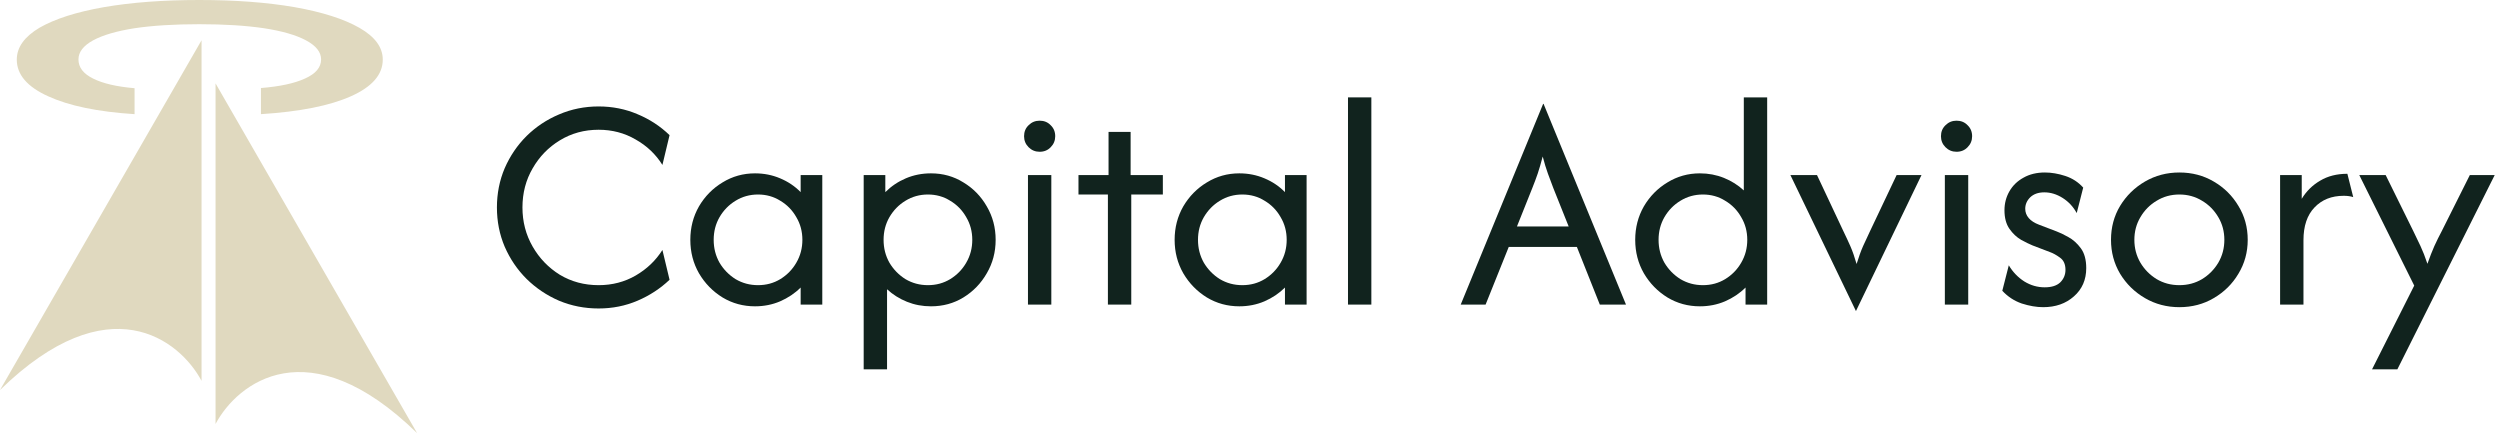
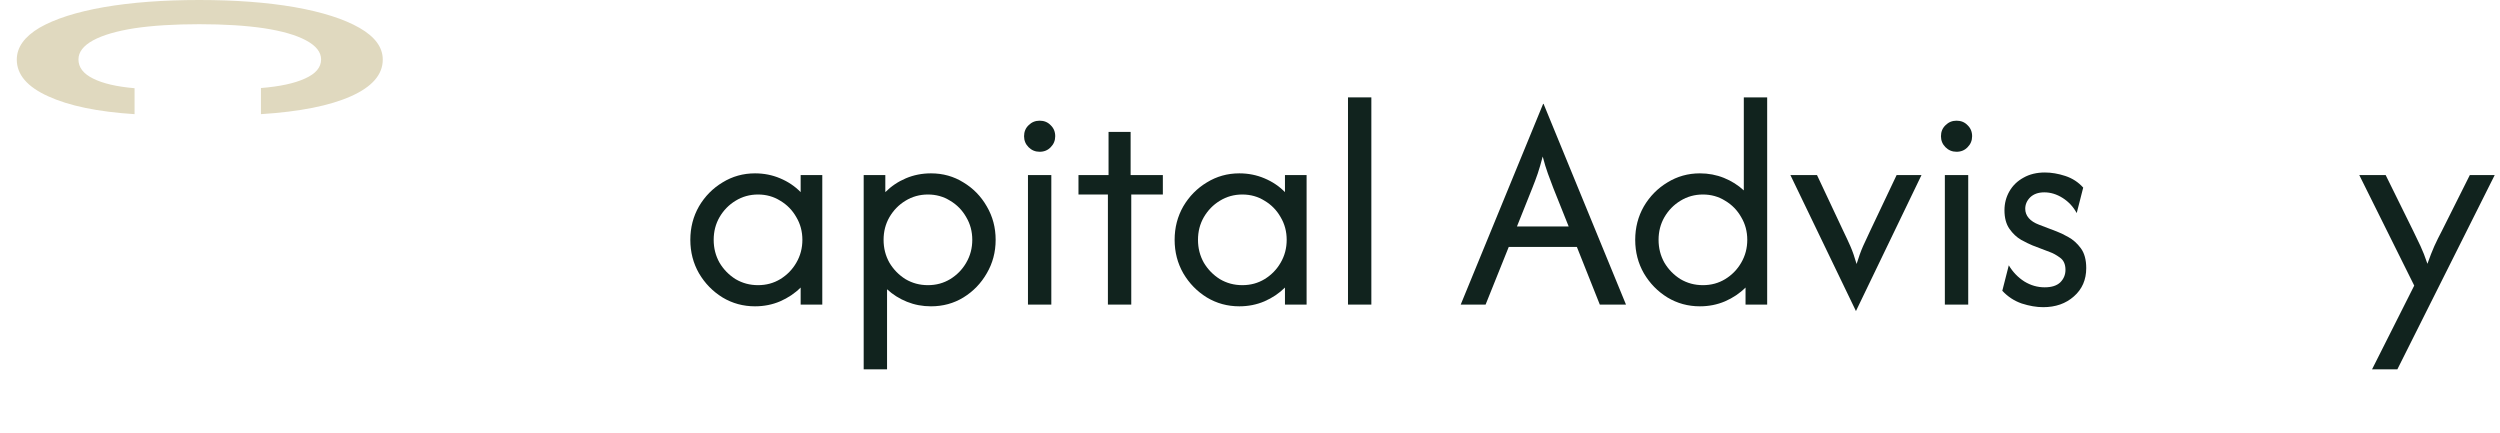
<svg xmlns="http://www.w3.org/2000/svg" width="329" height="57" viewBox="0 0 329 57" fill="none">
-   <path d="M78.776 40.595C76.935 40.595 75.198 40.254 73.566 39.572C71.953 38.872 70.529 37.915 69.296 36.703C68.081 35.491 67.123 34.081 66.42 32.471C65.737 30.861 65.395 29.138 65.395 27.301C65.395 25.464 65.737 23.741 66.42 22.131C67.123 20.522 68.081 19.111 69.296 17.899C70.529 16.687 71.953 15.74 73.566 15.059C75.198 14.358 76.935 14.008 78.776 14.008C80.598 14.008 82.306 14.348 83.9 15.03C85.495 15.693 86.899 16.611 88.114 17.785L87.174 21.705C86.301 20.304 85.124 19.187 83.644 18.354C82.183 17.501 80.56 17.075 78.776 17.075C76.897 17.075 75.198 17.539 73.68 18.467C72.18 19.376 70.985 20.607 70.093 22.16C69.201 23.694 68.755 25.407 68.755 27.301C68.755 29.176 69.201 30.89 70.093 32.443C70.985 33.995 72.18 35.236 73.68 36.164C75.198 37.073 76.897 37.527 78.776 37.527C80.579 37.527 82.211 37.101 83.672 36.249C85.134 35.397 86.301 34.279 87.174 32.897L88.114 36.817C86.899 37.972 85.495 38.891 83.9 39.572C82.306 40.254 80.598 40.595 78.776 40.595Z" fill="#11231E" />
  <path d="M99.359 40.311C97.802 40.311 96.379 39.923 95.088 39.146C93.798 38.351 92.763 37.29 91.985 35.965C91.226 34.639 90.847 33.172 90.847 31.562C90.847 29.952 91.226 28.485 91.985 27.159C92.763 25.834 93.798 24.783 95.088 24.006C96.379 23.211 97.802 22.813 99.359 22.813C100.536 22.813 101.636 23.031 102.661 23.466C103.705 23.902 104.607 24.508 105.366 25.284V23.04H108.213V40.084H105.366V37.84C104.607 38.597 103.705 39.203 102.661 39.657C101.636 40.093 100.536 40.311 99.359 40.311ZM99.757 37.527C100.839 37.527 101.817 37.262 102.69 36.732C103.582 36.183 104.284 35.463 104.796 34.573C105.328 33.664 105.594 32.66 105.594 31.562C105.594 30.464 105.328 29.47 104.796 28.579C104.284 27.67 103.582 26.951 102.69 26.421C101.817 25.871 100.839 25.597 99.757 25.597C98.676 25.597 97.689 25.871 96.797 26.421C95.924 26.951 95.221 27.67 94.69 28.579C94.177 29.47 93.921 30.464 93.921 31.562C93.921 32.66 94.177 33.664 94.69 34.573C95.221 35.463 95.924 36.183 96.797 36.732C97.689 37.262 98.676 37.527 99.757 37.527Z" fill="#11231E" />
  <path d="M113.661 48.605V23.04H116.508V25.284C117.286 24.508 118.187 23.902 119.212 23.466C120.237 23.031 121.338 22.813 122.515 22.813C124.09 22.813 125.514 23.211 126.785 24.006C128.076 24.783 129.101 25.834 129.86 27.159C130.638 28.485 131.027 29.952 131.027 31.562C131.027 33.172 130.638 34.639 129.86 35.965C129.101 37.29 128.076 38.351 126.785 39.146C125.514 39.923 124.09 40.311 122.515 40.311C121.395 40.311 120.342 40.112 119.355 39.714C118.368 39.317 117.495 38.767 116.736 38.067V48.605H113.661ZM122.116 37.527C123.198 37.527 124.175 37.262 125.049 36.732C125.941 36.183 126.643 35.463 127.155 34.573C127.687 33.664 127.952 32.66 127.952 31.562C127.952 30.464 127.687 29.47 127.155 28.579C126.643 27.67 125.941 26.951 125.049 26.421C124.175 25.871 123.198 25.597 122.116 25.597C121.034 25.597 120.047 25.871 119.155 26.421C118.282 26.951 117.58 27.67 117.049 28.579C116.536 29.47 116.28 30.464 116.28 31.562C116.28 32.66 116.536 33.664 117.049 34.573C117.58 35.463 118.282 36.183 119.155 36.732C120.047 37.262 121.034 37.527 122.116 37.527Z" fill="#11231E" />
  <path d="M135.28 40.084V23.04H138.354V40.084H135.28ZM136.817 19.973C136.247 19.973 135.764 19.774 135.365 19.376C134.966 18.978 134.767 18.495 134.767 17.927C134.767 17.34 134.966 16.858 135.365 16.479C135.764 16.081 136.247 15.882 136.817 15.882C137.405 15.882 137.889 16.081 138.269 16.479C138.667 16.858 138.867 17.34 138.867 17.927C138.867 18.495 138.667 18.978 138.269 19.376C137.889 19.774 137.405 19.973 136.817 19.973Z" fill="#11231E" />
  <path d="M145.8 40.084V25.597H141.928V23.04H145.885V17.359H148.789V23.04H153.031V25.597H148.874V40.084H145.8Z" fill="#11231E" />
  <path d="M163.094 40.311C161.537 40.311 160.114 39.923 158.823 39.146C157.533 38.351 156.498 37.29 155.72 35.965C154.961 34.639 154.581 33.172 154.581 31.562C154.581 29.952 154.961 28.485 155.72 27.159C156.498 25.834 157.533 24.783 158.823 24.006C160.114 23.211 161.537 22.813 163.094 22.813C164.27 22.813 165.371 23.031 166.396 23.466C167.44 23.902 168.341 24.508 169.101 25.284V23.04H171.948V40.084H169.101V37.84C168.341 38.597 167.44 39.203 166.396 39.657C165.371 40.093 164.27 40.311 163.094 40.311ZM163.492 37.527C164.574 37.527 165.552 37.262 166.425 36.732C167.317 36.183 168.019 35.463 168.531 34.573C169.063 33.664 169.328 32.66 169.328 31.562C169.328 30.464 169.063 29.47 168.531 28.579C168.019 27.67 167.317 26.951 166.425 26.421C165.552 25.871 164.574 25.597 163.492 25.597C162.41 25.597 161.424 25.871 160.532 26.421C159.658 26.951 158.956 27.67 158.425 28.579C157.912 29.47 157.656 30.464 157.656 31.562C157.656 32.66 157.912 33.664 158.425 34.573C158.956 35.463 159.658 36.183 160.532 36.732C161.424 37.262 162.41 37.527 163.492 37.527Z" fill="#11231E" />
  <path d="M177.396 40.084V12.815H180.47V40.084H177.396Z" fill="#11231E" />
  <path d="M192.23 40.084L203.077 13.667H203.134L213.98 40.084H210.535L207.518 32.499H198.55L195.504 40.084H192.23ZM199.632 29.801H206.436L204.415 24.745C204.168 24.101 203.931 23.466 203.703 22.841C203.475 22.217 203.247 21.469 203.02 20.598C202.792 21.469 202.574 22.217 202.365 22.841C202.156 23.448 201.919 24.082 201.653 24.745L199.632 29.801Z" fill="#11231E" />
  <path d="M223.706 40.311C222.15 40.311 220.726 39.923 219.436 39.146C218.145 38.351 217.111 37.29 216.332 35.965C215.573 34.639 215.194 33.172 215.194 31.562C215.194 29.952 215.573 28.485 216.332 27.159C217.111 25.834 218.145 24.783 219.436 24.006C220.726 23.211 222.15 22.813 223.706 22.813C224.826 22.813 225.879 23.012 226.866 23.41C227.853 23.807 228.726 24.357 229.485 25.057V12.815H232.56V40.084H229.713V37.84C228.954 38.597 228.052 39.203 227.008 39.657C225.983 40.093 224.883 40.311 223.706 40.311ZM224.104 37.527C225.186 37.527 226.164 37.262 227.037 36.732C227.929 36.183 228.631 35.463 229.143 34.573C229.675 33.664 229.941 32.66 229.941 31.562C229.941 30.464 229.675 29.47 229.143 28.579C228.631 27.67 227.929 26.951 227.037 26.421C226.164 25.871 225.186 25.597 224.104 25.597C223.023 25.597 222.036 25.871 221.144 26.421C220.271 26.951 219.568 27.67 219.037 28.579C218.525 29.47 218.268 30.464 218.268 31.562C218.268 32.66 218.525 33.664 219.037 34.573C219.568 35.463 220.271 36.183 221.144 36.732C222.036 37.262 223.023 37.527 224.104 37.527Z" fill="#11231E" />
  <path d="M244.243 40.936L235.617 23.04H239.118L242.591 30.426C242.914 31.089 243.218 31.742 243.502 32.386C243.787 33.03 244.062 33.816 244.328 34.743C244.613 33.816 244.897 33.03 245.182 32.386C245.486 31.723 245.79 31.07 246.093 30.426L249.595 23.04H252.869L244.243 40.936Z" fill="#11231E" />
  <path d="M255.943 40.084V23.04H259.018V40.084H255.943ZM257.481 19.973C256.911 19.973 256.427 19.774 256.029 19.376C255.63 18.978 255.431 18.495 255.431 17.927C255.431 17.34 255.63 16.858 256.029 16.479C256.427 16.081 256.911 15.882 257.481 15.882C258.069 15.882 258.553 16.081 258.933 16.479C259.331 16.858 259.531 17.34 259.531 17.927C259.531 18.495 259.331 18.978 258.933 19.376C258.553 19.774 258.069 19.973 257.481 19.973Z" fill="#11231E" />
  <path d="M268.883 40.424C268.01 40.424 267.071 40.264 266.065 39.942C265.078 39.601 264.224 39.042 263.503 38.266L264.357 34.914C264.888 35.804 265.572 36.514 266.407 37.044C267.242 37.556 268.134 37.811 269.083 37.811C269.994 37.811 270.677 37.593 271.132 37.158C271.588 36.703 271.816 36.154 271.816 35.51C271.816 34.772 271.569 34.232 271.076 33.891C270.601 33.55 270.174 33.314 269.794 33.181L267.488 32.3C267.071 32.13 266.568 31.884 265.98 31.562C265.391 31.221 264.879 30.738 264.442 30.113C264.006 29.488 263.788 28.674 263.788 27.67C263.788 26.762 264.006 25.928 264.442 25.171C264.879 24.413 265.496 23.817 266.293 23.381C267.09 22.927 268.029 22.7 269.111 22.7C269.965 22.7 270.857 22.851 271.787 23.154C272.717 23.457 273.505 23.968 274.15 24.688L273.296 28.04C272.841 27.206 272.224 26.544 271.446 26.051C270.668 25.559 269.861 25.313 269.026 25.313C268.248 25.313 267.631 25.531 267.175 25.966C266.739 26.402 266.521 26.904 266.521 27.472C266.521 27.926 266.672 28.333 266.976 28.693C267.28 29.053 267.735 29.346 268.343 29.574L270.649 30.454C271.066 30.606 271.578 30.852 272.186 31.193C272.812 31.534 273.363 32.026 273.837 32.67C274.312 33.314 274.549 34.185 274.549 35.283C274.549 36.817 274.008 38.057 272.926 39.004C271.863 39.951 270.516 40.424 268.883 40.424Z" fill="#11231E" />
-   <path d="M286.804 40.424C285.153 40.424 283.644 40.027 282.277 39.231C280.911 38.436 279.819 37.366 279.003 36.022C278.206 34.677 277.808 33.191 277.808 31.562C277.808 29.915 278.206 28.428 279.003 27.102C279.819 25.758 280.911 24.688 282.277 23.892C283.644 23.097 285.153 22.7 286.804 22.7C288.474 22.7 289.983 23.097 291.33 23.892C292.697 24.688 293.779 25.758 294.576 27.102C295.392 28.428 295.8 29.915 295.8 31.562C295.8 33.191 295.392 34.677 294.576 36.022C293.779 37.366 292.697 38.436 291.33 39.231C289.983 40.027 288.474 40.424 286.804 40.424ZM286.804 37.527C287.905 37.527 288.901 37.262 289.793 36.732C290.685 36.183 291.397 35.463 291.928 34.573C292.46 33.664 292.725 32.66 292.725 31.562C292.725 30.464 292.46 29.47 291.928 28.579C291.397 27.67 290.685 26.951 289.793 26.421C288.901 25.871 287.905 25.597 286.804 25.597C285.703 25.597 284.707 25.871 283.815 26.421C282.922 26.951 282.211 27.67 281.679 28.579C281.148 29.47 280.882 30.464 280.882 31.562C280.882 32.66 281.148 33.664 281.679 34.573C282.211 35.463 282.922 36.183 283.815 36.732C284.707 37.262 285.703 37.527 286.804 37.527Z" fill="#11231E" />
-   <path d="M300.061 40.084V23.04H302.908V26.165C303.516 25.161 304.322 24.366 305.328 23.779C306.334 23.173 307.53 22.87 308.915 22.87L309.684 25.938C309.323 25.824 308.906 25.767 308.431 25.767C306.837 25.767 305.556 26.279 304.588 27.301C303.62 28.305 303.136 29.744 303.136 31.619V40.084H300.061Z" fill="#11231E" />
  <path d="M312.161 48.605L317.712 37.584L310.481 23.04H313.954L317.598 30.426C317.921 31.089 318.234 31.742 318.538 32.386C318.841 33.03 319.145 33.806 319.449 34.715C319.771 33.806 320.075 33.03 320.36 32.386C320.663 31.723 320.986 31.07 321.328 30.426L325.029 23.04H328.303L315.492 48.605H312.161Z" fill="#11231E" />
-   <path d="M28.366 55.794V10.976L54.889 57C40.592 43.044 31.25 50.381 28.366 55.794Z" fill="#E0D9BF" />
-   <path d="M26.523 50.121V5.302L0 51.327C14.297 37.37 23.639 44.708 26.523 50.121Z" fill="#E0D9BF" />
  <path d="M2.209 7.846C2.209 6.231 3.207 4.831 5.203 3.646C7.243 2.477 10.059 1.577 13.651 0.946C17.288 0.315 21.479 -1.26296e-06 26.224 -1.05554e-06C30.97 -8.48115e-07 35.16 0.315 38.797 0.946C42.434 1.592 45.272 2.5 47.312 3.669C49.352 4.839 50.372 6.231 50.372 7.846C50.372 9.816 48.975 11.423 46.181 12.669C43.387 13.916 39.44 14.7 34.34 15.023L34.34 11.585C36.824 11.385 38.753 10.969 40.128 10.339C41.547 9.708 42.256 8.869 42.256 7.823C42.256 6.854 41.591 6.015 40.261 5.308C38.974 4.615 37.134 4.085 34.739 3.715C32.344 3.362 29.506 3.185 26.224 3.185C22.942 3.185 20.104 3.362 17.709 3.715C15.359 4.085 13.54 4.615 12.254 5.308C10.968 6.015 10.325 6.854 10.325 7.823C10.325 8.869 10.968 9.708 12.254 10.339C13.54 10.985 15.359 11.408 17.709 11.608L17.709 15.023C12.875 14.716 9.083 13.931 6.334 12.669C3.584 11.423 2.209 9.816 2.209 7.846Z" fill="#E0D9BF" />
</svg>